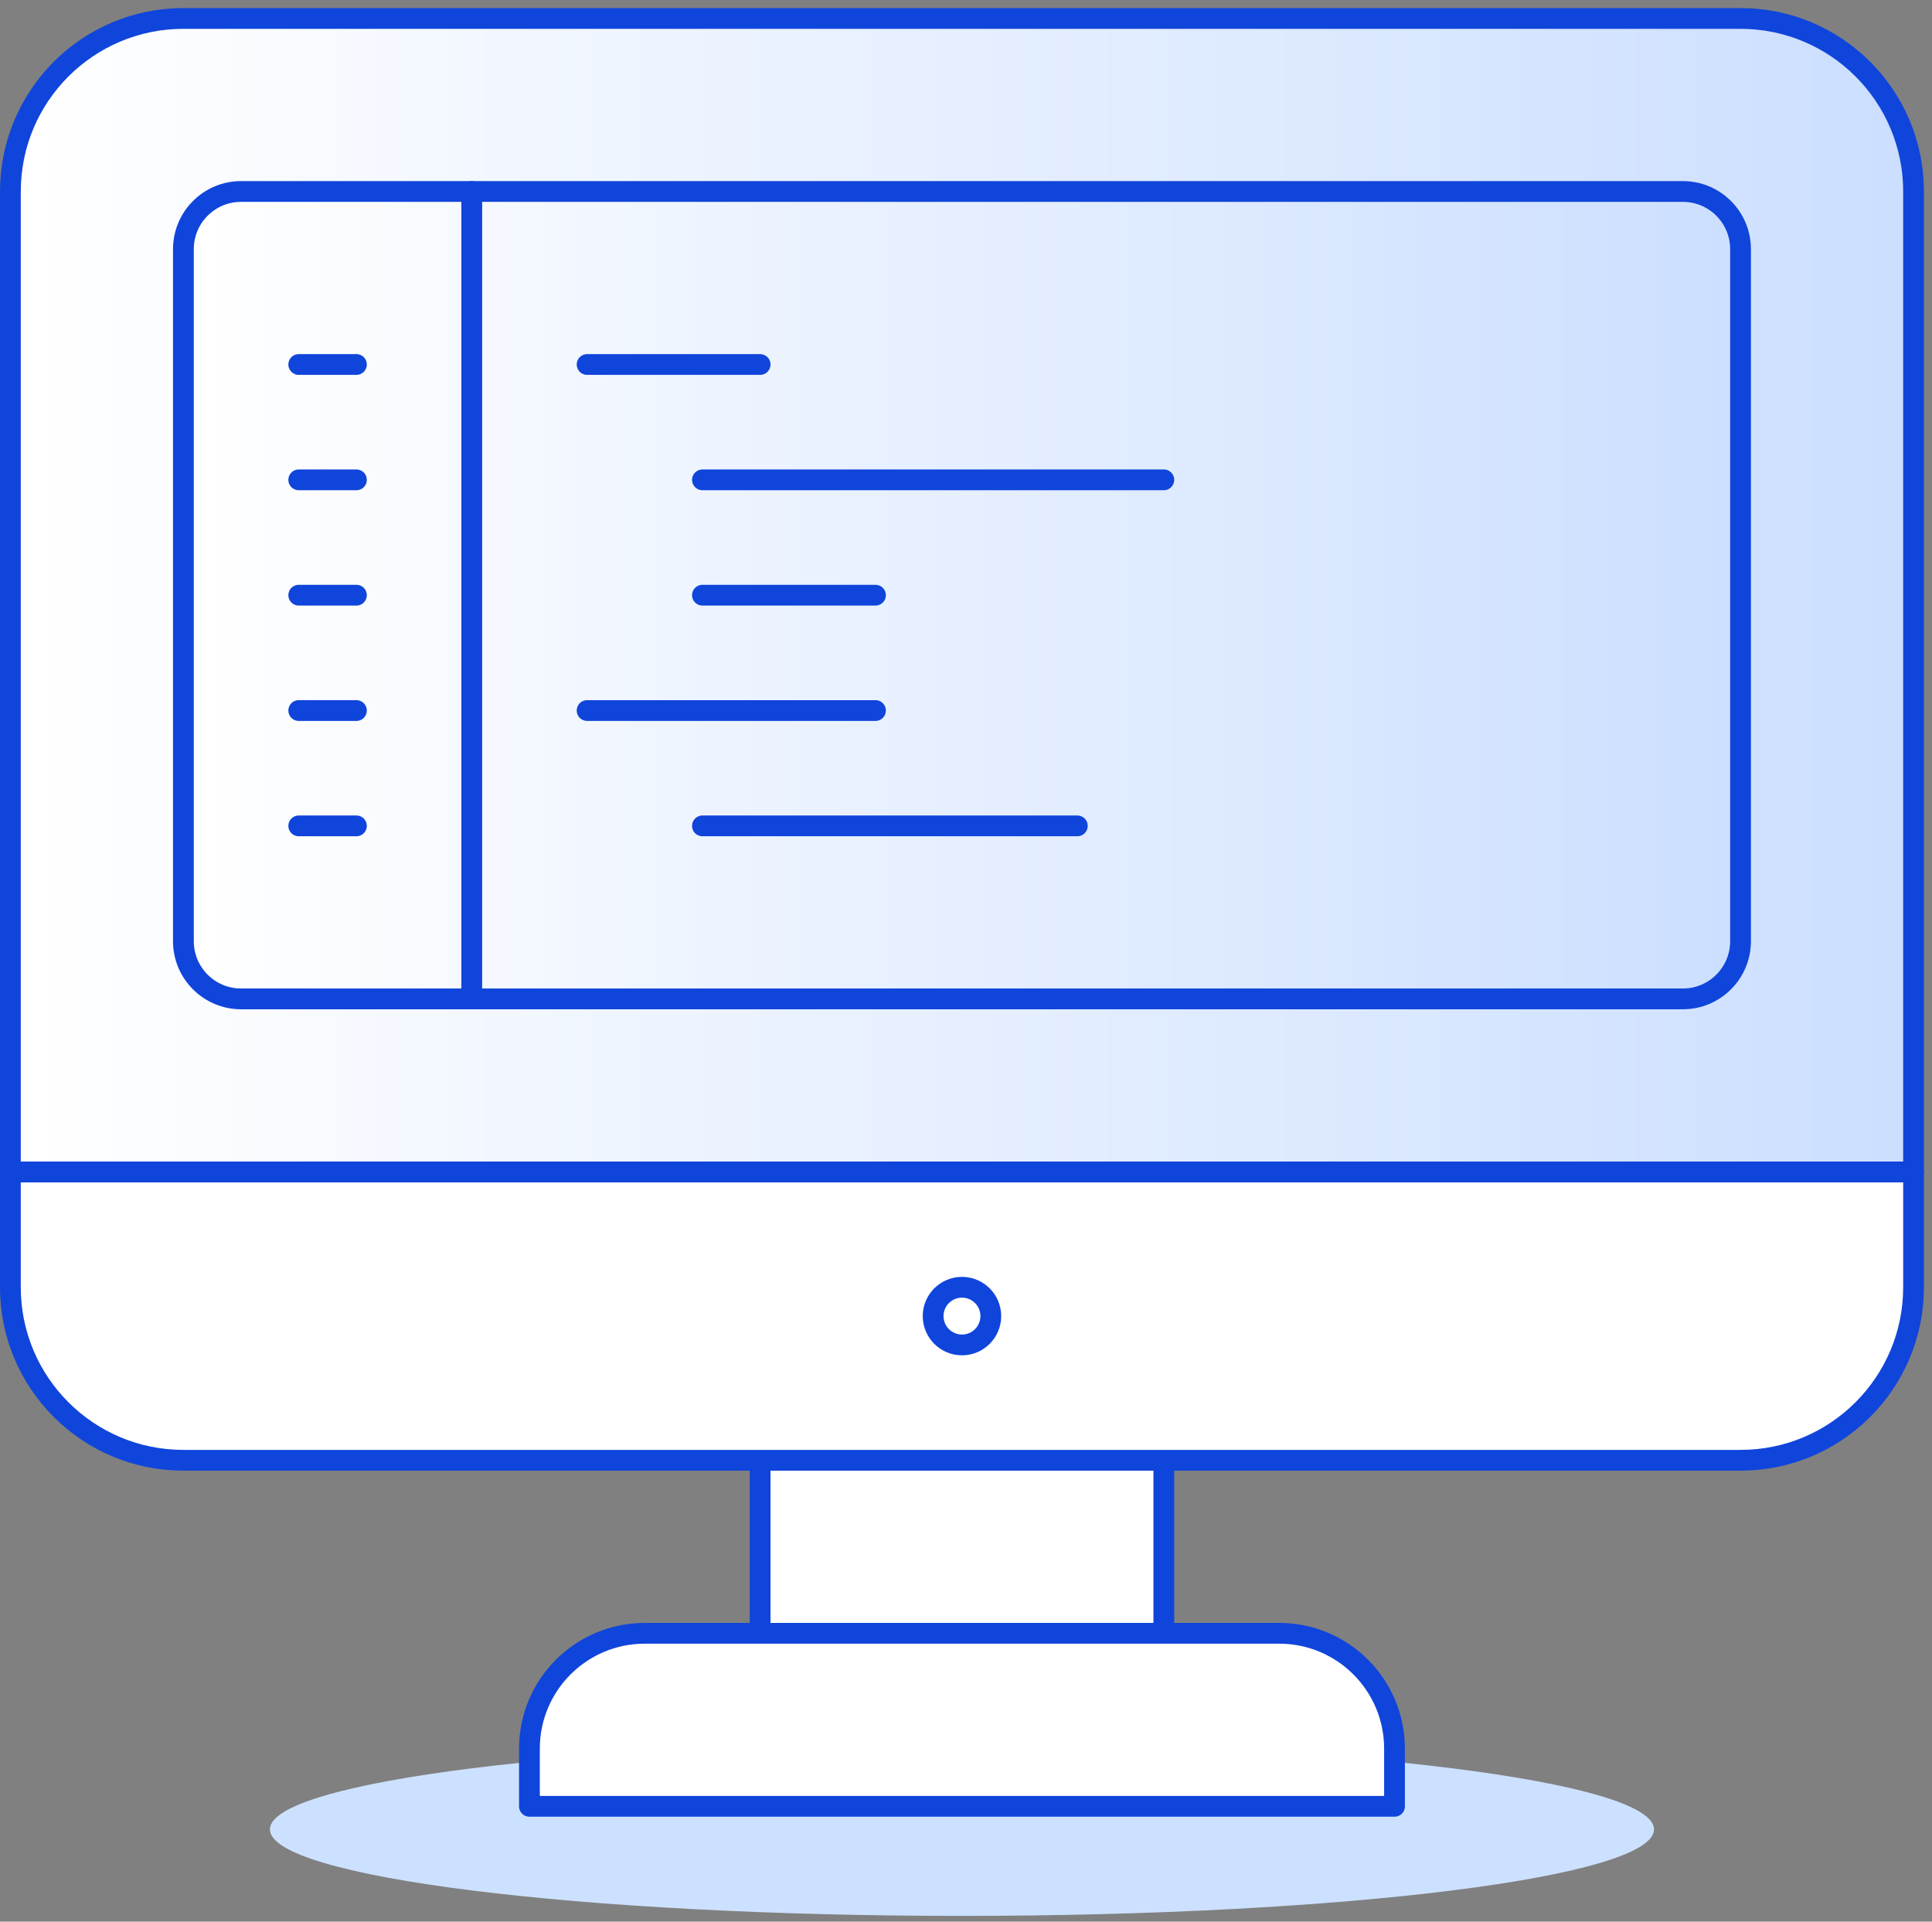
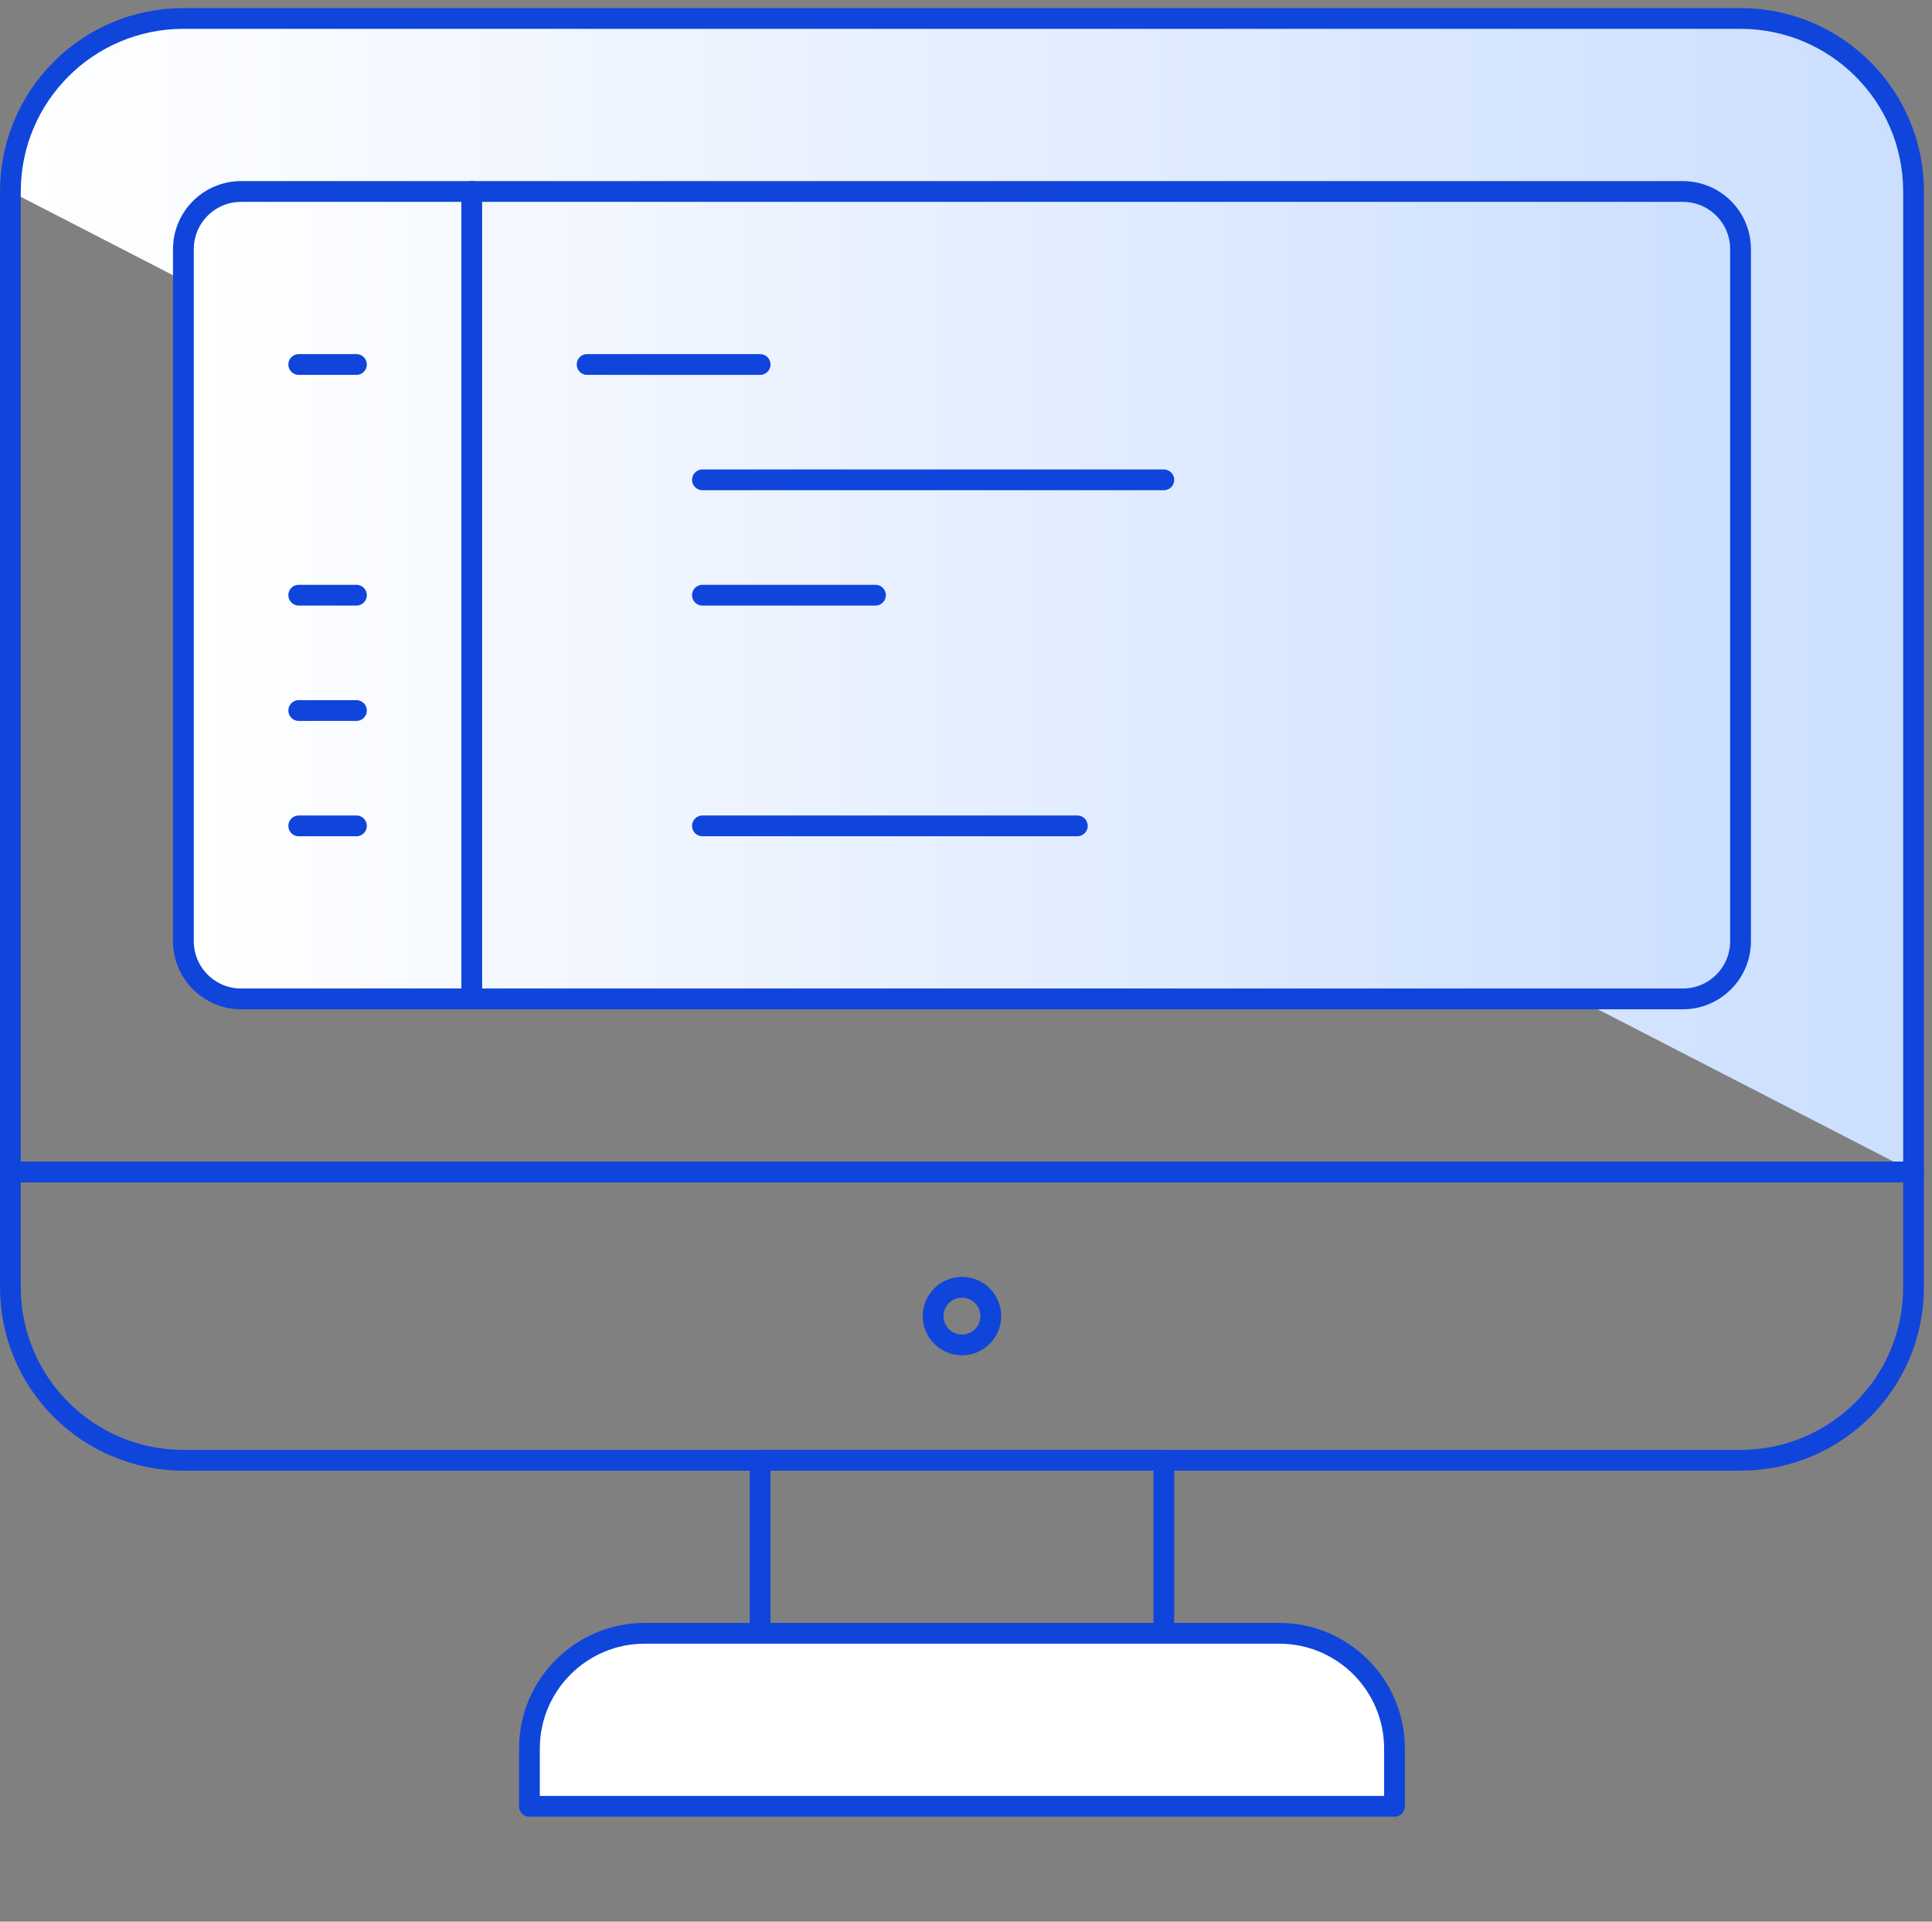
<svg xmlns="http://www.w3.org/2000/svg" xmlns:xlink="http://www.w3.org/1999/xlink" width="186px" height="185px" viewBox="0 0 186 185" version="1.1">
  <rect x="0" y="0" width="186" height="185" fill="#808080" stroke="none" />
  <title>windows-desktop</title>
  <desc>Created with Sketch.</desc>
  <defs>
    <path d="M16.657,0.555 C7.457,0.555 0,8.015 0,17.212 L0,17.212 L0,111.603 L183.224,111.603 L183.224,17.212 C183.224,8.015 175.764,0.555 166.567,0.555 L166.567,0.555 L16.657,0.555 Z" id="path-1" />
    <linearGradient x1="0%" y1="49.999%" x2="100%" y2="49.999%" id="linearGradient-3">
      <stop stop-color="#FFFFFF" offset="0%" />
      <stop stop-color="#CCDFFF" offset="100%" />
    </linearGradient>
    <path d="M5.552,0.555 C2.487,0.555 0,3.04 0,6.107 L0,6.107 L0,72.737 C0,75.802 2.487,78.287 5.552,78.287 L5.552,78.287 L144.358,78.287 C147.426,78.287 149.91,75.802 149.91,72.737 L149.91,72.737 L149.91,6.107 C149.91,3.04 147.426,0.555 144.358,0.555 L144.358,0.555 L5.552,0.555 Z" id="path-4" />
    <linearGradient x1="0%" y1="50%" x2="100%" y2="50%" id="linearGradient-6">
      <stop stop-color="#FFFFFF" offset="0%" />
      <stop stop-color="#CCDFFF" offset="100%" />
    </linearGradient>
  </defs>
  <g id="Images" stroke="none" stroke-width="1" fill="none" fill-rule="evenodd">
    <g id="windows-desktop" transform="translate(1, -1)">
-       <path d="M158.239,177.116 C158.239,181.716 128.409,185.445 91.612,185.445 C54.814,185.445 24.985,181.716 24.985,177.116 C24.985,172.516 54.814,168.788 91.612,168.788 C128.409,168.788 158.239,172.516 158.239,177.116" id="Fill-1" fill="#CCE1FF" />
      <g id="Group-5" transform="translate(0, 2.221)">
        <mask id="mask-2" fill="white">
          <use xlink:href="#path-1" />
        </mask>
        <g id="Clip-4" />
-         <path d="M16.657,0.555 C7.457,0.555 0,8.015 0,17.212 L0,17.212 L0,111.603 L183.224,111.603 L183.224,17.212 C183.224,8.015 175.764,0.555 166.567,0.555 L166.567,0.555 L16.657,0.555 Z" id="Fill-3" fill="url(#linearGradient-3)" mask="url(#mask-2)" />
+         <path d="M16.657,0.555 C7.457,0.555 0,8.015 0,17.212 L0,17.212 L183.224,111.603 L183.224,17.212 C183.224,8.015 175.764,0.555 166.567,0.555 L166.567,0.555 L16.657,0.555 Z" id="Fill-3" fill="url(#linearGradient-3)" mask="url(#mask-2)" />
      </g>
      <g id="Group-15" transform="translate(0, 2.221)">
-         <polygon id="Fill-6" fill="#FFFFFF" points="72.179 156.018 111.045 156.018 111.045 139.361 72.179 139.361" />
        <polygon id="Stroke-8" stroke="#1045DB" stroke-width="2" stroke-linecap="round" stroke-linejoin="round" points="72.179 156.018 111.045 156.018 111.045 139.361 72.179 139.361" />
        <path d="M122.149,156.018 L61.075,156.018 C54.942,156.018 49.97,160.99 49.97,167.123 L49.97,172.675 L133.254,172.675 L133.254,167.123 C133.254,160.99 128.282,156.018 122.149,156.018" id="Fill-9" fill="#FFFFFF" />
        <path d="M122.149,156.018 L61.075,156.018 C54.942,156.018 49.97,160.99 49.97,167.123 L49.97,172.675 L133.254,172.675 L133.254,167.123 C133.254,160.99 128.282,156.018 122.149,156.018 Z" id="Stroke-10" stroke="#1045DB" stroke-width="2" stroke-linecap="round" stroke-linejoin="round" />
-         <path d="M166.567,139.361 L16.657,139.361 C7.459,139.361 0,131.902 0,122.705 L0,111.6 L183.224,111.6 L183.224,122.705 C183.224,131.902 175.764,139.361 166.567,139.361" id="Fill-11" fill="#FFFFFF" />
        <path d="M166.567,139.361 L16.657,139.361 C7.459,139.361 0,131.902 0,122.705 L0,111.6 L183.224,111.6 L183.224,122.705 C183.224,131.902 175.764,139.361 166.567,139.361 Z" id="Stroke-12" stroke="#1045DB" stroke-width="2" stroke-linecap="round" stroke-linejoin="round" />
        <path d="M183.224,111.6 L0,111.6 L0,17.212 C0,8.012 7.459,0.556 16.657,0.556 L166.567,0.556 C175.764,0.556 183.224,8.012 183.224,17.212 L183.224,111.6 Z" id="Stroke-13" stroke="#1045DB" stroke-width="2" stroke-linecap="round" stroke-linejoin="round" />
        <path d="M94.388,125.481 C94.388,127.013 93.147,128.257 91.612,128.257 C90.08,128.257 88.836,127.013 88.836,125.481 C88.836,123.948 90.08,122.705 91.612,122.705 C93.147,122.705 94.388,123.948 94.388,125.481 Z" id="Stroke-14" stroke="#1045DB" stroke-width="2" />
      </g>
      <g id="Group-18" transform="translate(16.657, 18.878)">
        <mask id="mask-5" fill="white">
          <use xlink:href="#path-4" />
        </mask>
        <g id="Clip-17" />
        <path d="M5.552,0.555 C2.487,0.555 0,3.04 0,6.107 L0,6.107 L0,72.737 C0,75.802 2.487,78.287 5.552,78.287 L5.552,78.287 L144.358,78.287 C147.426,78.287 149.91,75.802 149.91,72.737 L149.91,72.737 L149.91,6.107 C149.91,3.04 147.426,0.555 144.358,0.555 L144.358,0.555 L5.552,0.555 Z" id="Fill-16" fill="url(#linearGradient-6)" mask="url(#mask-5)" />
      </g>
      <g id="Group-43" transform="translate(16.657, 18.878)" stroke="#1045DB" stroke-linecap="round" stroke-linejoin="round" stroke-width="2">
        <path d="M144.358,78.287 L5.552,78.287 C2.487,78.287 0,75.799 0,72.735 L0,6.108 C0,3.04 2.487,0.556 5.552,0.556 L144.358,0.556 C147.423,0.556 149.91,3.04 149.91,6.108 L149.91,72.735 C149.91,75.799 147.423,78.287 144.358,78.287 Z" id="Stroke-19" />
        <path d="M27.761,0.556 L27.761,78.287" id="Stroke-21" />
        <path d="M11.104,17.212 L16.657,17.212" id="Stroke-23" />
-         <path d="M11.104,28.317 L16.657,28.317" id="Stroke-25" />
        <path d="M11.104,39.421 L16.657,39.421" id="Stroke-27" />
        <path d="M11.104,50.526 L16.657,50.526" id="Stroke-29" />
        <path d="M11.104,61.63 L16.657,61.63" id="Stroke-31" />
        <path d="M38.866,17.212 L55.522,17.212" id="Stroke-33" />
        <path d="M49.97,28.317 L94.388,28.317" id="Stroke-35" />
        <path d="M49.97,39.421 L66.627,39.421" id="Stroke-37" />
-         <path d="M38.866,50.526 L66.627,50.526" id="Stroke-39" />
        <path d="M49.97,61.63 L86.06,61.63" id="Stroke-41" />
      </g>
    </g>
  </g>
</svg>